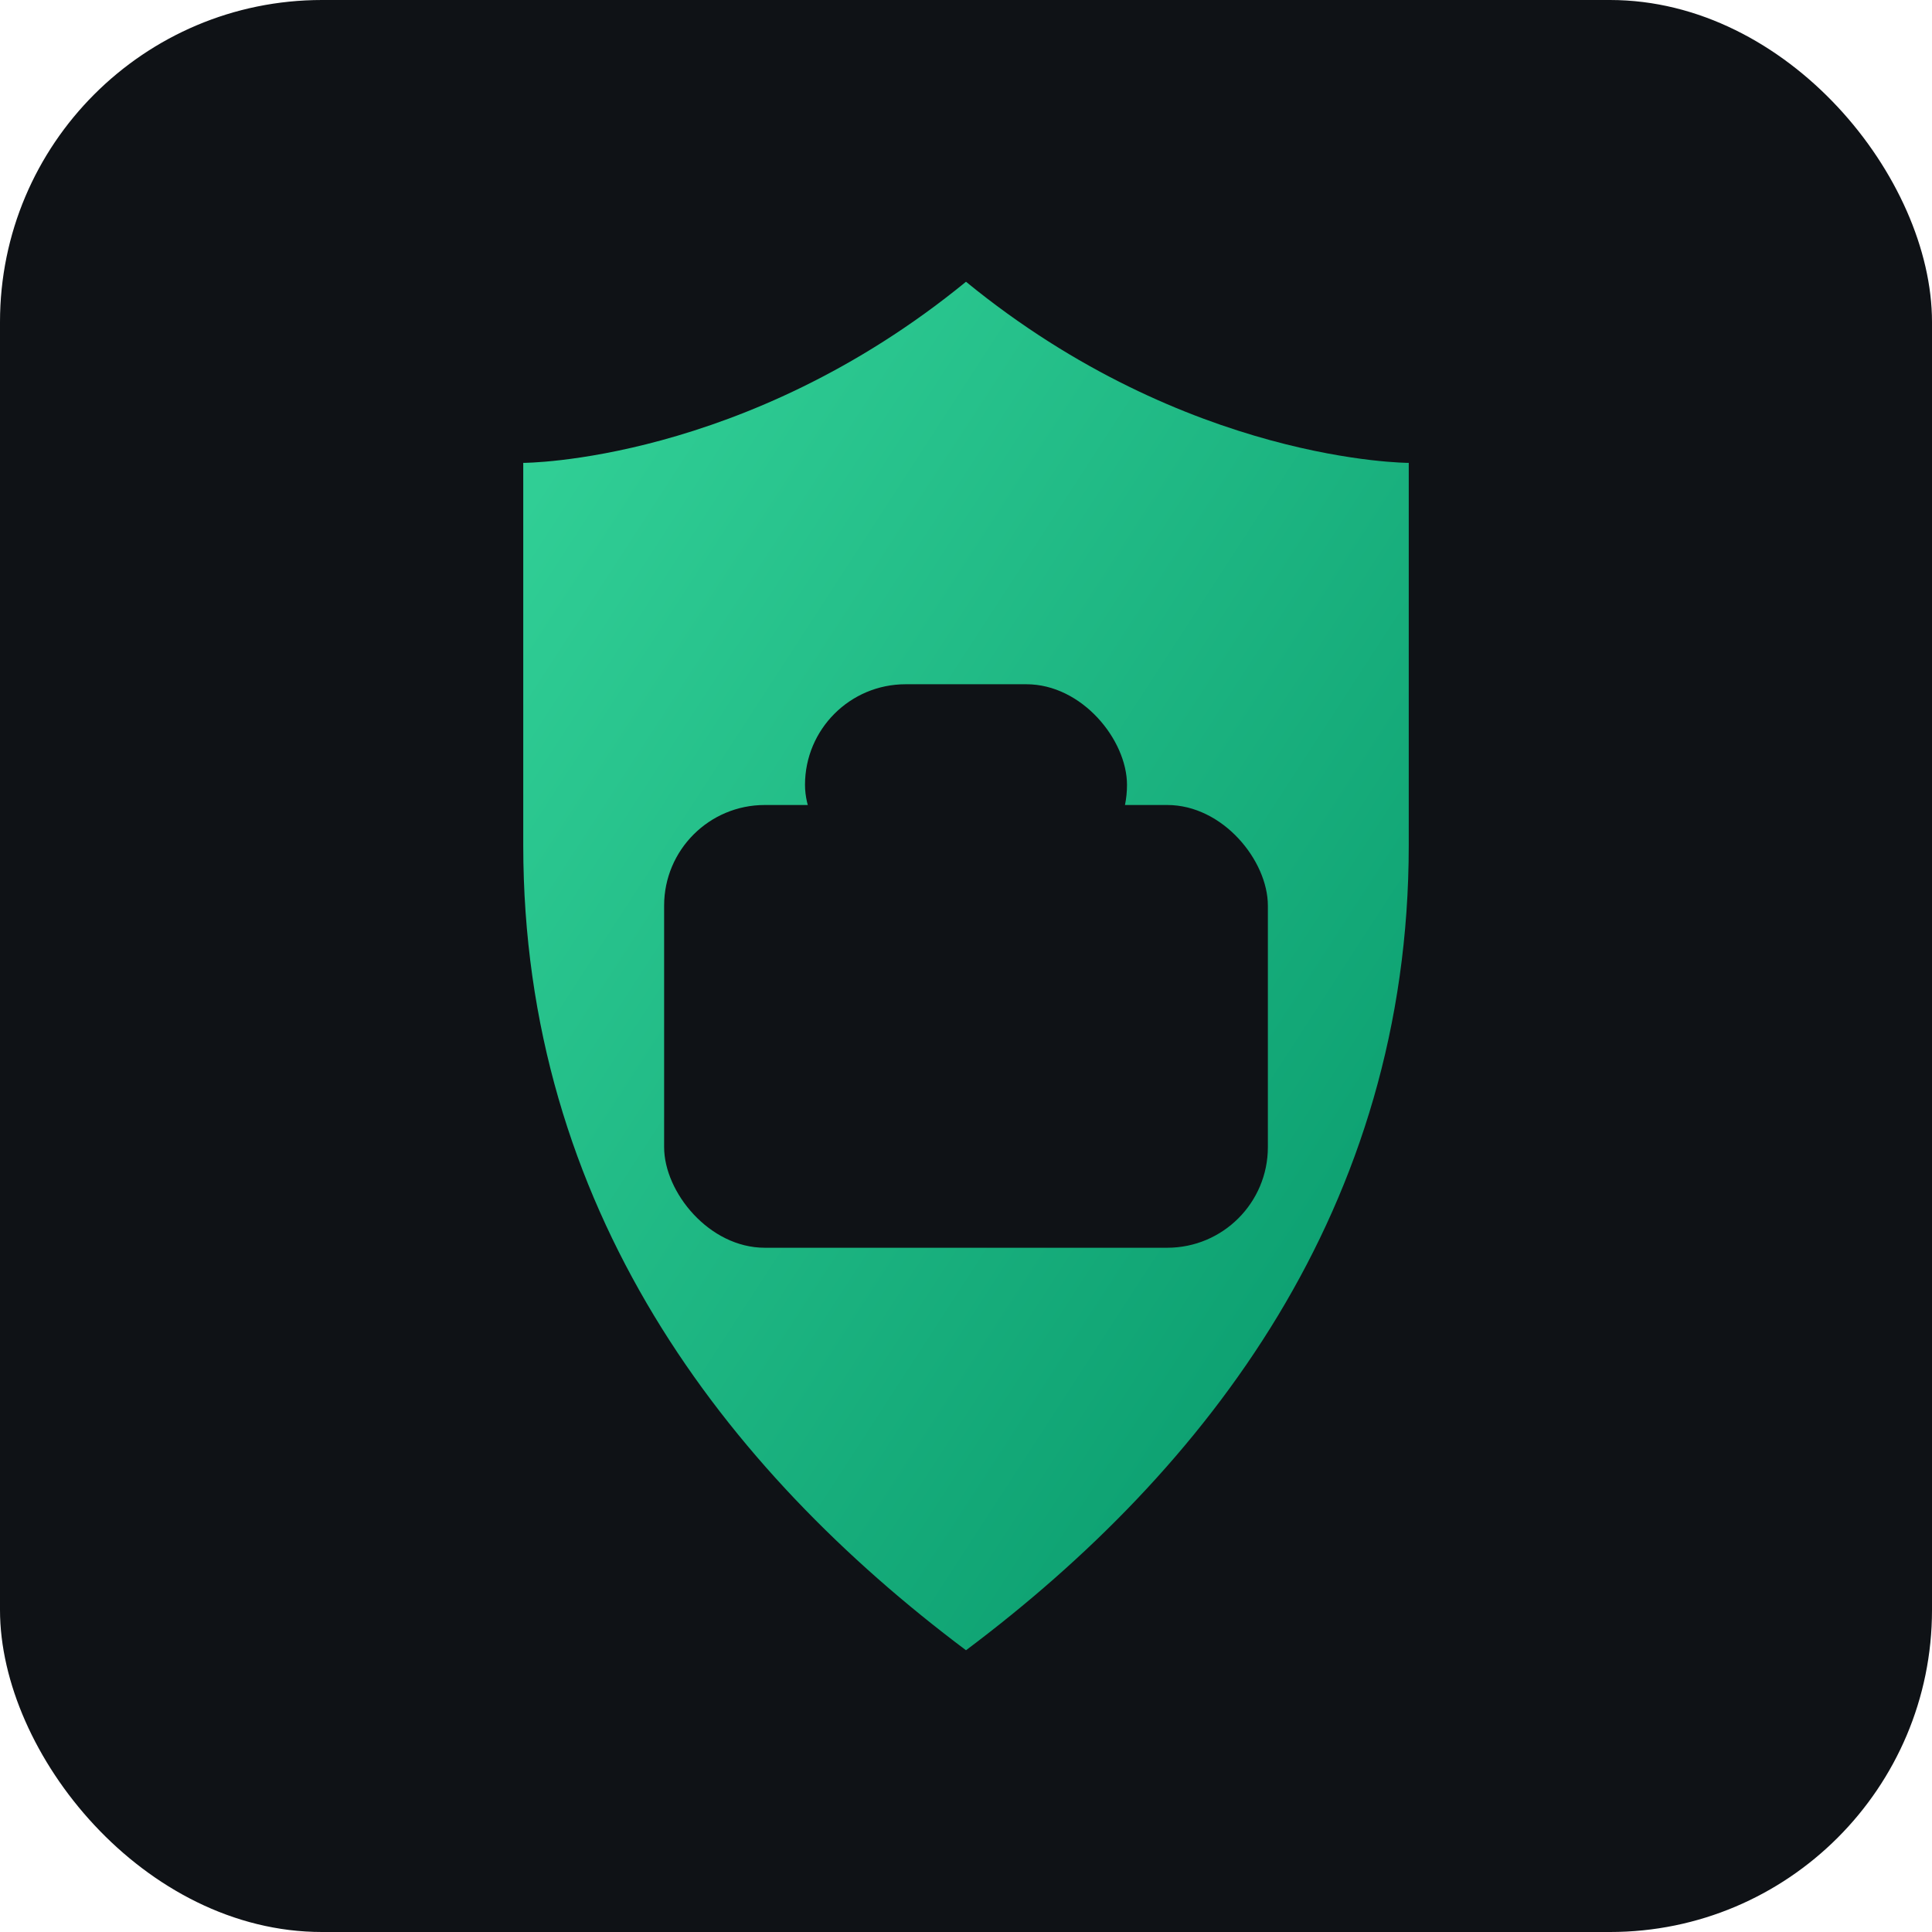
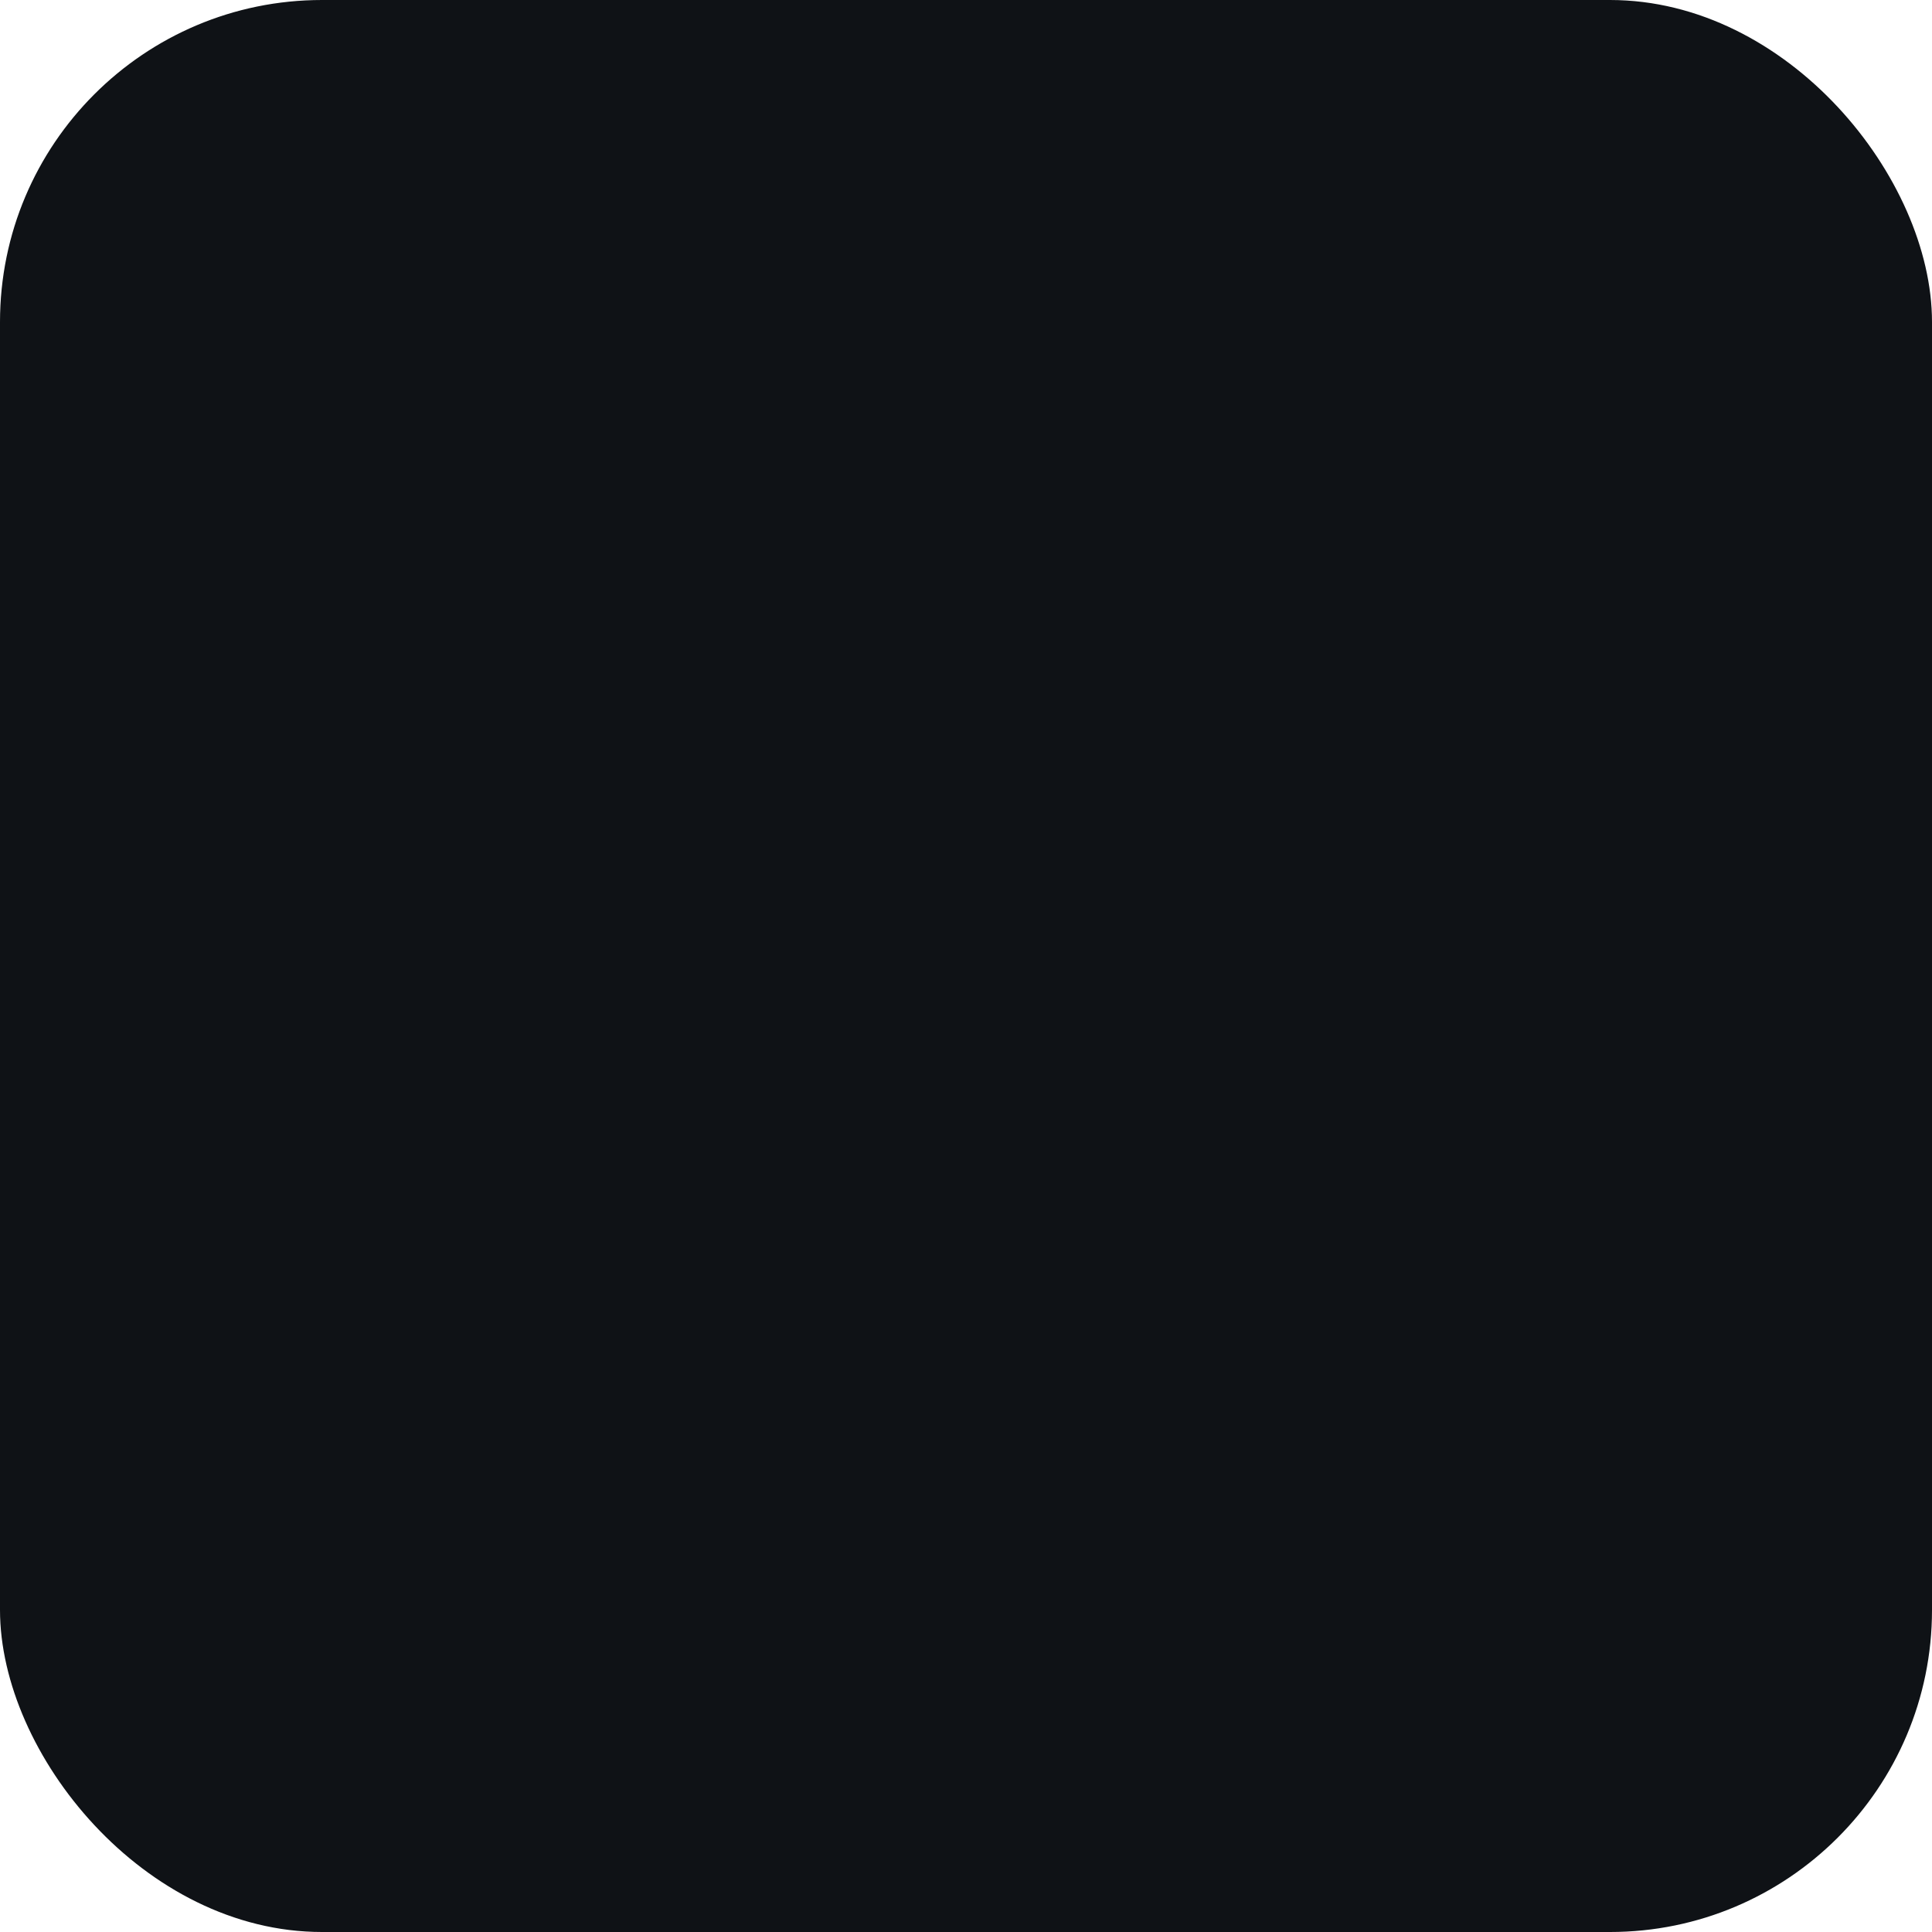
<svg xmlns="http://www.w3.org/2000/svg" width="96" height="96" viewBox="0 0 96 96" role="img" aria-label="Logo">
  <defs>
    <linearGradient id="g" x1="0" x2="1" y1="0" y2="1">
      <stop offset="0%" stop-color="#34d399" />
      <stop offset="100%" stop-color="#059669" />
    </linearGradient>
  </defs>
  <rect width="96" height="96" rx="16" fill="#0f1216" />
-   <path d="M48 14c-11 9-22 9-22 9v19c0 18 10 31 22 40 12-9 22-22 22-40V23s-11 0-22-9z" fill="url(#g)" />
  <g fill="#0f1216">
-     <rect x="33" y="40" width="30" height="22" rx="5" />
-     <rect x="40" y="34" width="16" height="10" rx="5" />
-   </g>
+     </g>
</svg>